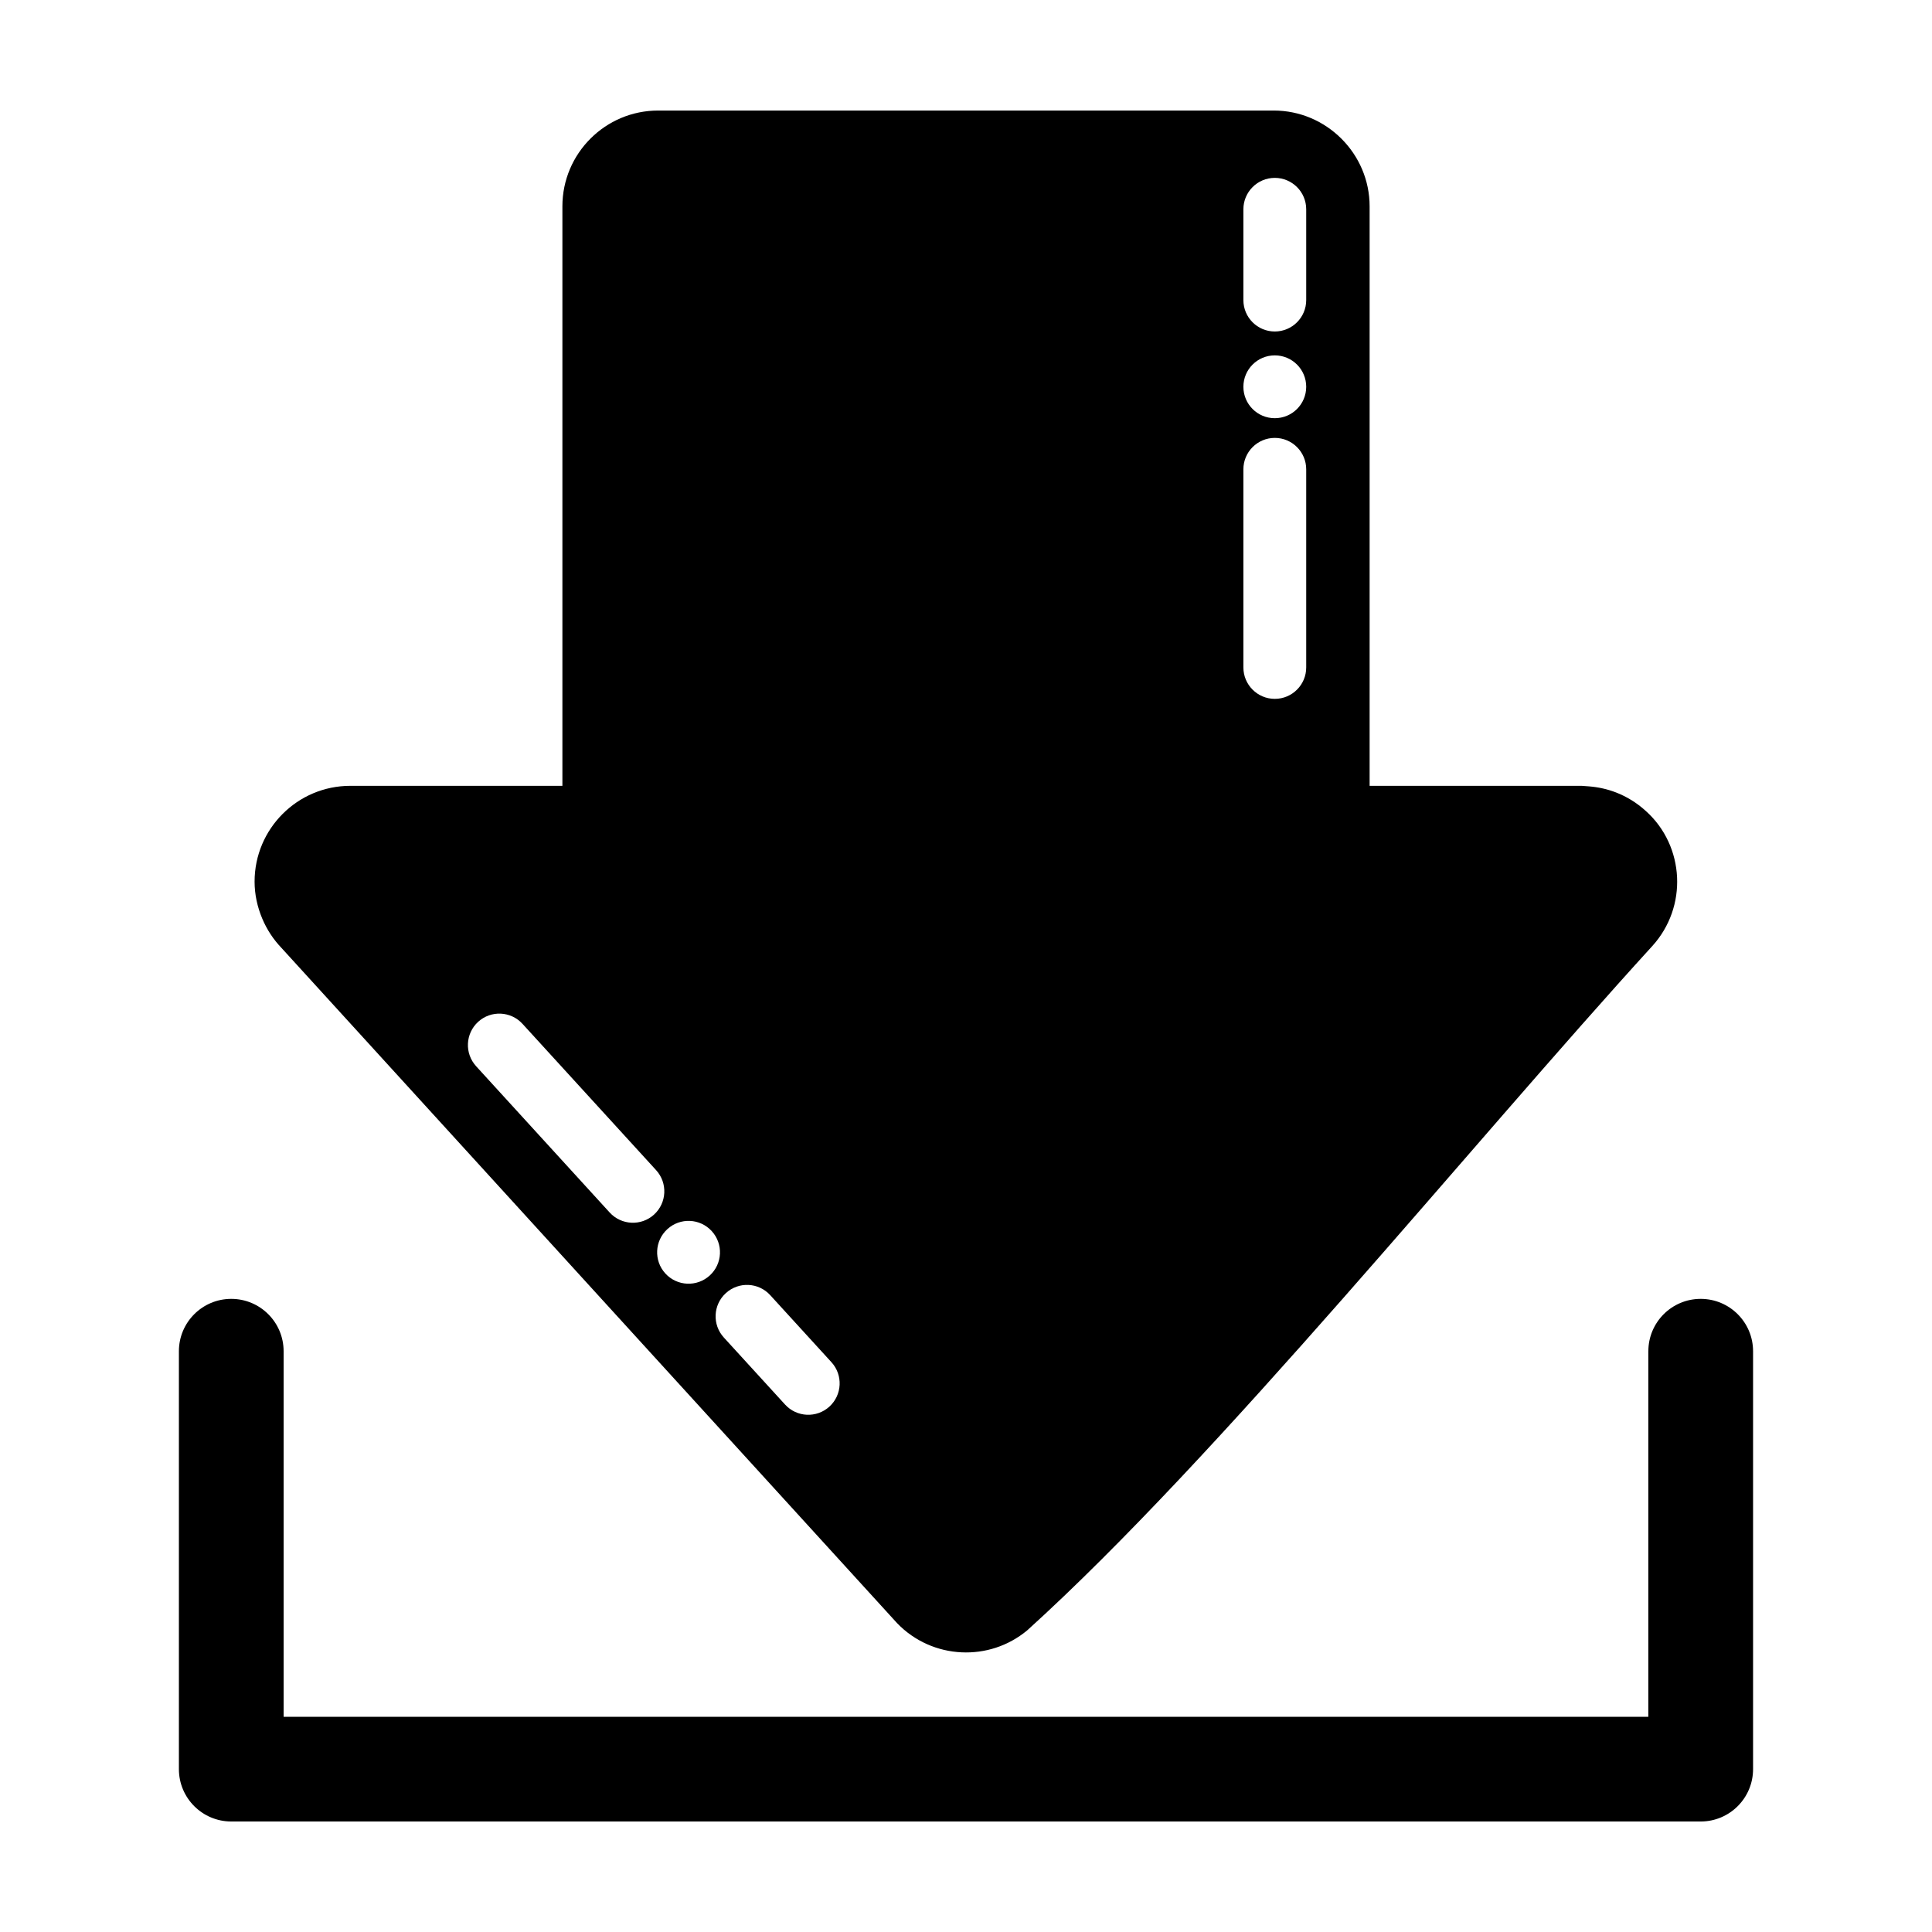
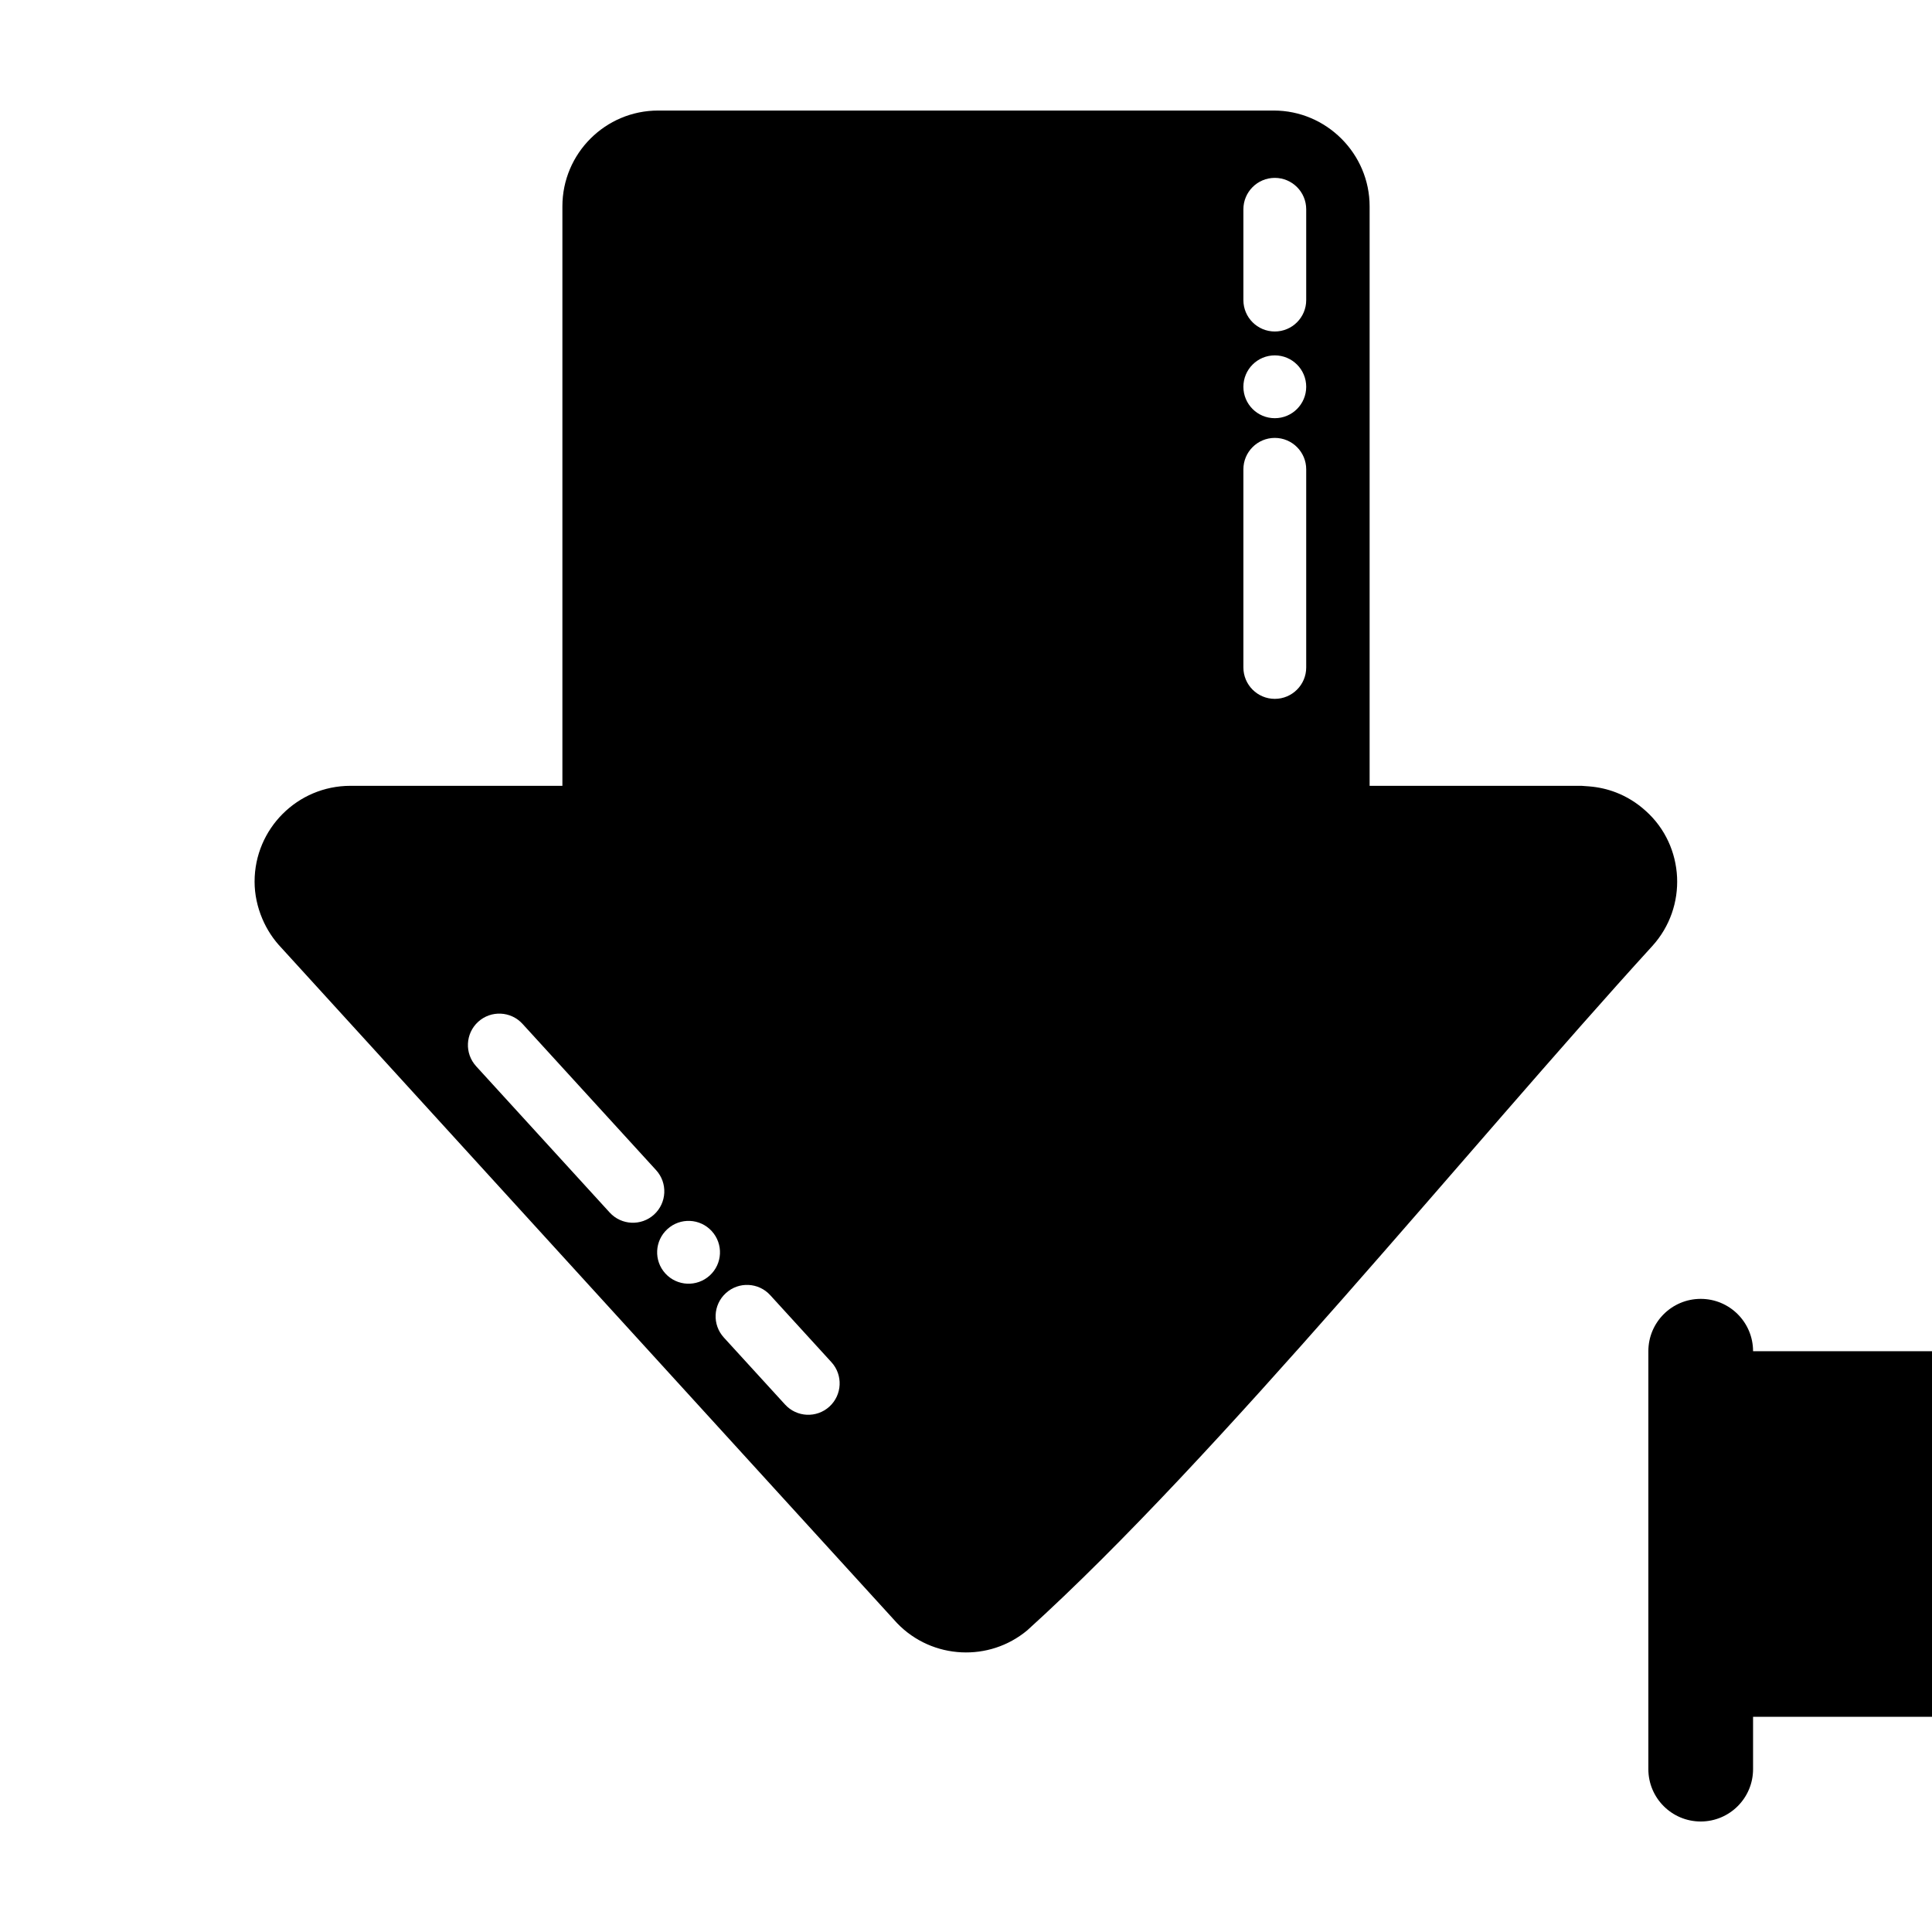
<svg xmlns="http://www.w3.org/2000/svg" fill="#000000" width="800px" height="800px" version="1.1" viewBox="144 144 512 512">
-   <path d="m580.83 502.09c0-7.664 6.211-13.875 13.875-13.875 7.66 0 13.875 6.211 13.875 13.875v110.75c0 7.66-6.219 13.875-13.875 13.875h-389.42c-7.66 0-13.875-6.219-13.875-13.875v-110.75c0-7.664 6.219-13.875 13.875-13.875 7.664 0 13.875 6.211 13.875 13.875v96.875h361.66v-96.875zm-310.66-75.535 35.406 38.781c3.102 3.391 8.371 3.629 11.758 0.535 3.398-3.102 3.641-8.371 0.543-11.766l-35.41-38.773c-3.094-3.391-8.359-3.637-11.758-0.535-3.391 3.102-3.629 8.371-0.535 11.758zm65.648 71.895 16.234 17.773c3.094 3.391 8.359 3.637 11.758 0.535 3.387-3.102 3.629-8.371 0.531-11.758l-16.227-17.773c-3.094-3.398-8.367-3.637-11.758-0.535-3.398 3.094-3.637 8.367-0.535 11.758zm-14.953-28.723c-3.402 3.106-3.641 8.359-0.543 11.758 3.113 3.398 8.367 3.637 11.766 0.535 3.398-3.102 3.637-8.359 0.535-11.758-3.102-3.402-8.367-3.637-11.758-0.535zm160.97-214.9c4.602 0 8.324-3.727 8.324-8.324 0-4.602-3.727-8.324-8.324-8.324-4.602 0-8.324 3.727-8.324 8.324 0 4.602 3.727 8.324 8.324 8.324zm-8.324-31.301c0 4.602 3.731 8.324 8.324 8.324s8.324-3.727 8.324-8.324v-24.062c0-4.594-3.731-8.324-8.324-8.324s-8.324 3.731-8.324 8.324zm0 97.355c0 4.594 3.731 8.324 8.324 8.324s8.324-3.731 8.324-8.324v-52.508c0-4.594-3.731-8.324-8.324-8.324s-8.324 3.731-8.324 8.324zm-180.47 31.367v-153.57c0-6.996 2.84-13.348 7.438-17.945 4.602-4.606 10.953-7.438 17.945-7.438h163.15c6.961 0 13.301 2.856 17.895 7.438l0.055 0.055c4.582 4.594 7.438 10.93 7.438 17.895v153.57h56.184l1.988 0.145c2.453 0.195 4.875 0.738 7.16 1.625 2.797 1.082 5.492 2.731 7.879 4.91 5.172 4.641 7.949 11.008 8.266 17.512 0.309 6.473-1.855 13.078-6.547 18.246-48.641 53.328-114.93 135.46-165.68 181.38-5.039 4.188-11.277 6.109-17.398 5.812-6.277-0.293-12.441-2.902-17.09-7.746l-163.14-178.94c-2.129-2.227-3.856-4.844-5.074-7.731-1.316-3.113-2.043-6.445-2.043-9.832 0-6.996 2.84-13.348 7.438-17.945 4.602-4.606 10.953-7.438 17.945-7.438h56.191z" />
+   <path d="m580.83 502.09c0-7.664 6.211-13.875 13.875-13.875 7.66 0 13.875 6.211 13.875 13.875v110.75c0 7.66-6.219 13.875-13.875 13.875c-7.66 0-13.875-6.219-13.875-13.875v-110.75c0-7.664 6.219-13.875 13.875-13.875 7.664 0 13.875 6.211 13.875 13.875v96.875h361.66v-96.875zm-310.66-75.535 35.406 38.781c3.102 3.391 8.371 3.629 11.758 0.535 3.398-3.102 3.641-8.371 0.543-11.766l-35.41-38.773c-3.094-3.391-8.359-3.637-11.758-0.535-3.391 3.102-3.629 8.371-0.535 11.758zm65.648 71.895 16.234 17.773c3.094 3.391 8.359 3.637 11.758 0.535 3.387-3.102 3.629-8.371 0.531-11.758l-16.227-17.773c-3.094-3.398-8.367-3.637-11.758-0.535-3.398 3.094-3.637 8.367-0.535 11.758zm-14.953-28.723c-3.402 3.106-3.641 8.359-0.543 11.758 3.113 3.398 8.367 3.637 11.766 0.535 3.398-3.102 3.637-8.359 0.535-11.758-3.102-3.402-8.367-3.637-11.758-0.535zm160.97-214.9c4.602 0 8.324-3.727 8.324-8.324 0-4.602-3.727-8.324-8.324-8.324-4.602 0-8.324 3.727-8.324 8.324 0 4.602 3.727 8.324 8.324 8.324zm-8.324-31.301c0 4.602 3.731 8.324 8.324 8.324s8.324-3.727 8.324-8.324v-24.062c0-4.594-3.731-8.324-8.324-8.324s-8.324 3.731-8.324 8.324zm0 97.355c0 4.594 3.731 8.324 8.324 8.324s8.324-3.731 8.324-8.324v-52.508c0-4.594-3.731-8.324-8.324-8.324s-8.324 3.731-8.324 8.324zm-180.47 31.367v-153.57c0-6.996 2.84-13.348 7.438-17.945 4.602-4.606 10.953-7.438 17.945-7.438h163.15c6.961 0 13.301 2.856 17.895 7.438l0.055 0.055c4.582 4.594 7.438 10.93 7.438 17.895v153.57h56.184l1.988 0.145c2.453 0.195 4.875 0.738 7.16 1.625 2.797 1.082 5.492 2.731 7.879 4.91 5.172 4.641 7.949 11.008 8.266 17.512 0.309 6.473-1.855 13.078-6.547 18.246-48.641 53.328-114.93 135.46-165.68 181.38-5.039 4.188-11.277 6.109-17.398 5.812-6.277-0.293-12.441-2.902-17.09-7.746l-163.14-178.94c-2.129-2.227-3.856-4.844-5.074-7.731-1.316-3.113-2.043-6.445-2.043-9.832 0-6.996 2.84-13.348 7.438-17.945 4.602-4.606 10.953-7.438 17.945-7.438h56.191z" />
</svg>